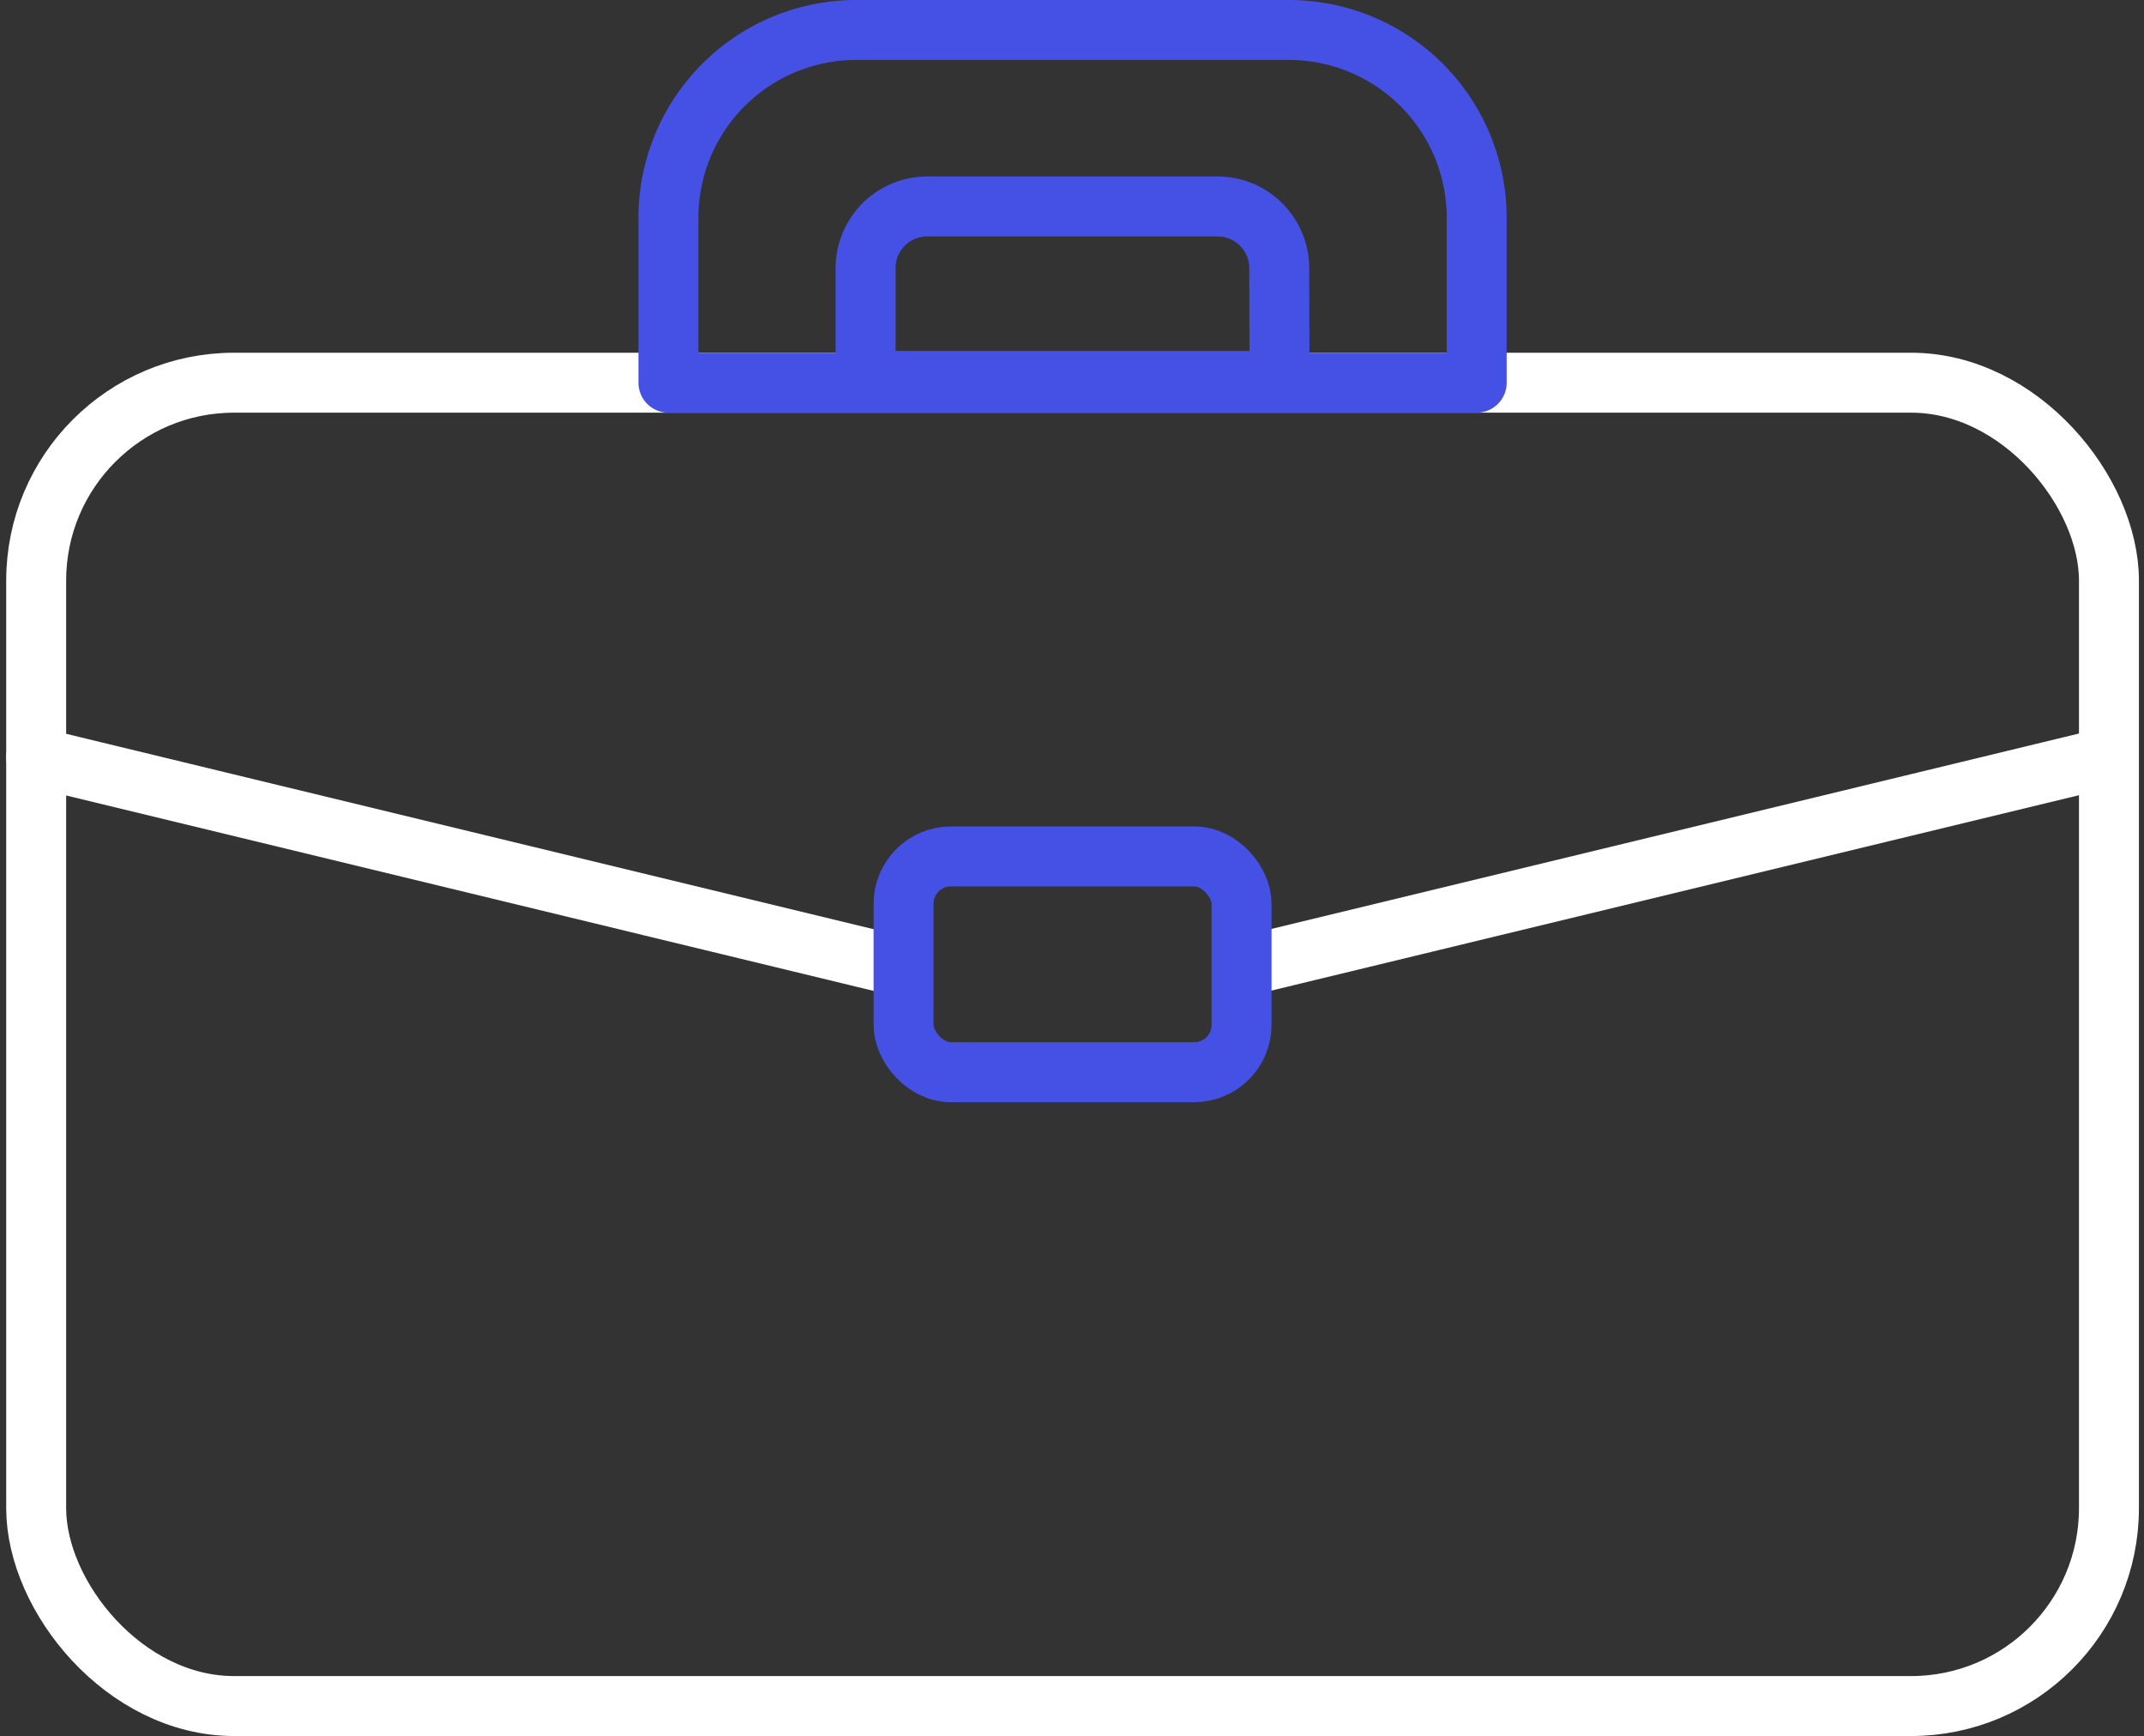
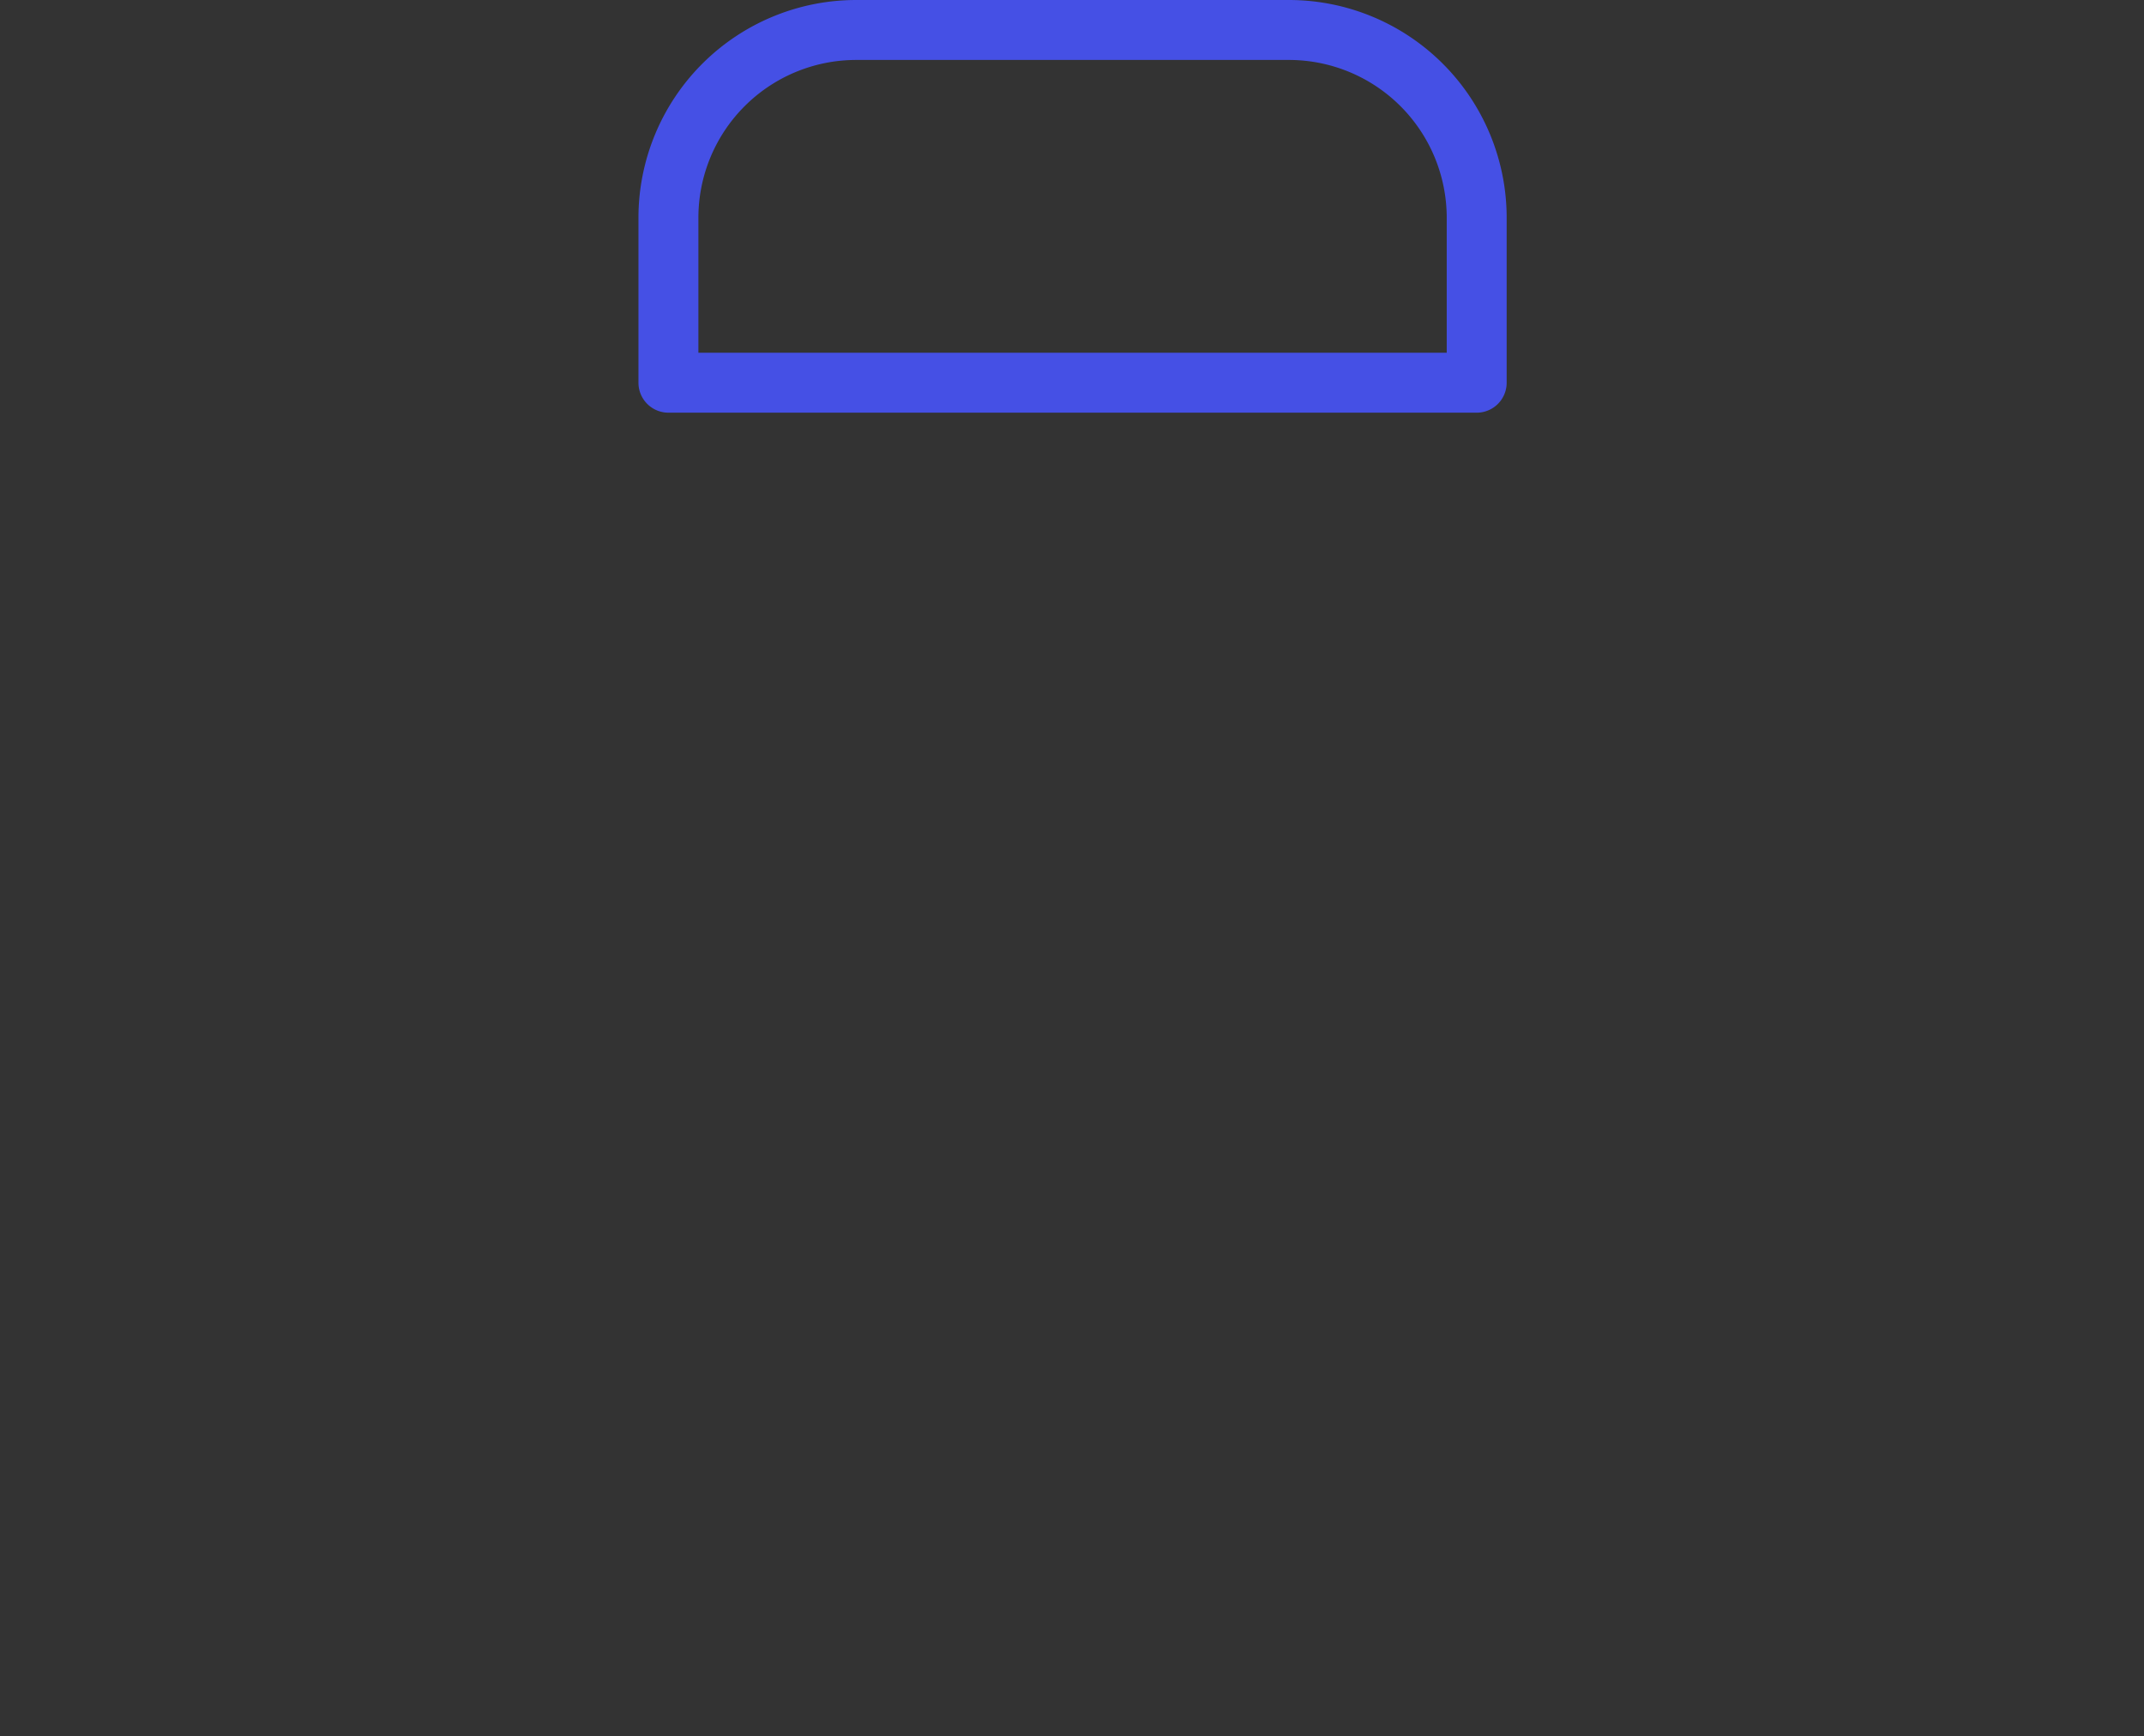
<svg xmlns="http://www.w3.org/2000/svg" width="59.089" height="47.84" viewBox="0 0 59.089 47.84">
  <rect x="0" y="0" width="59.089" height="47.84" fill="#333333" stroke="none" />
  <g fill="none" stroke-linecap="round" stroke-linejoin="round" stroke-width="1.652" transform="translate(-245.789 -240.754)">
-     <rect width="57.126" height="36.467" stroke="#fff" rx="5.453" transform="translate(246.786 251.3)" />
    <path stroke="#4550e5" d="M269.387 241.58h11.924a5.176 5.176 0 0 1 5.176 5.176v4.544h0-22.276 0v-4.544a5.176 5.176 0 0 1 5.176-5.176Z" />
-     <path stroke="#4550e5" d="M281.054 251.25h-11.409v-3.107a1.7 1.7 0 0 1 1.7-1.7h8a1.7 1.7 0 0 1 1.7 1.7Z" />
-     <path stroke="#fff" d="m280.242 267.344 23.639-5.719M246.786 261.625l23.618 5.715" />
-     <rect width="9.316" height="5.947" stroke="#4550e5" rx="1.306" transform="translate(270.691 264.354)" />
  </g>
</svg>